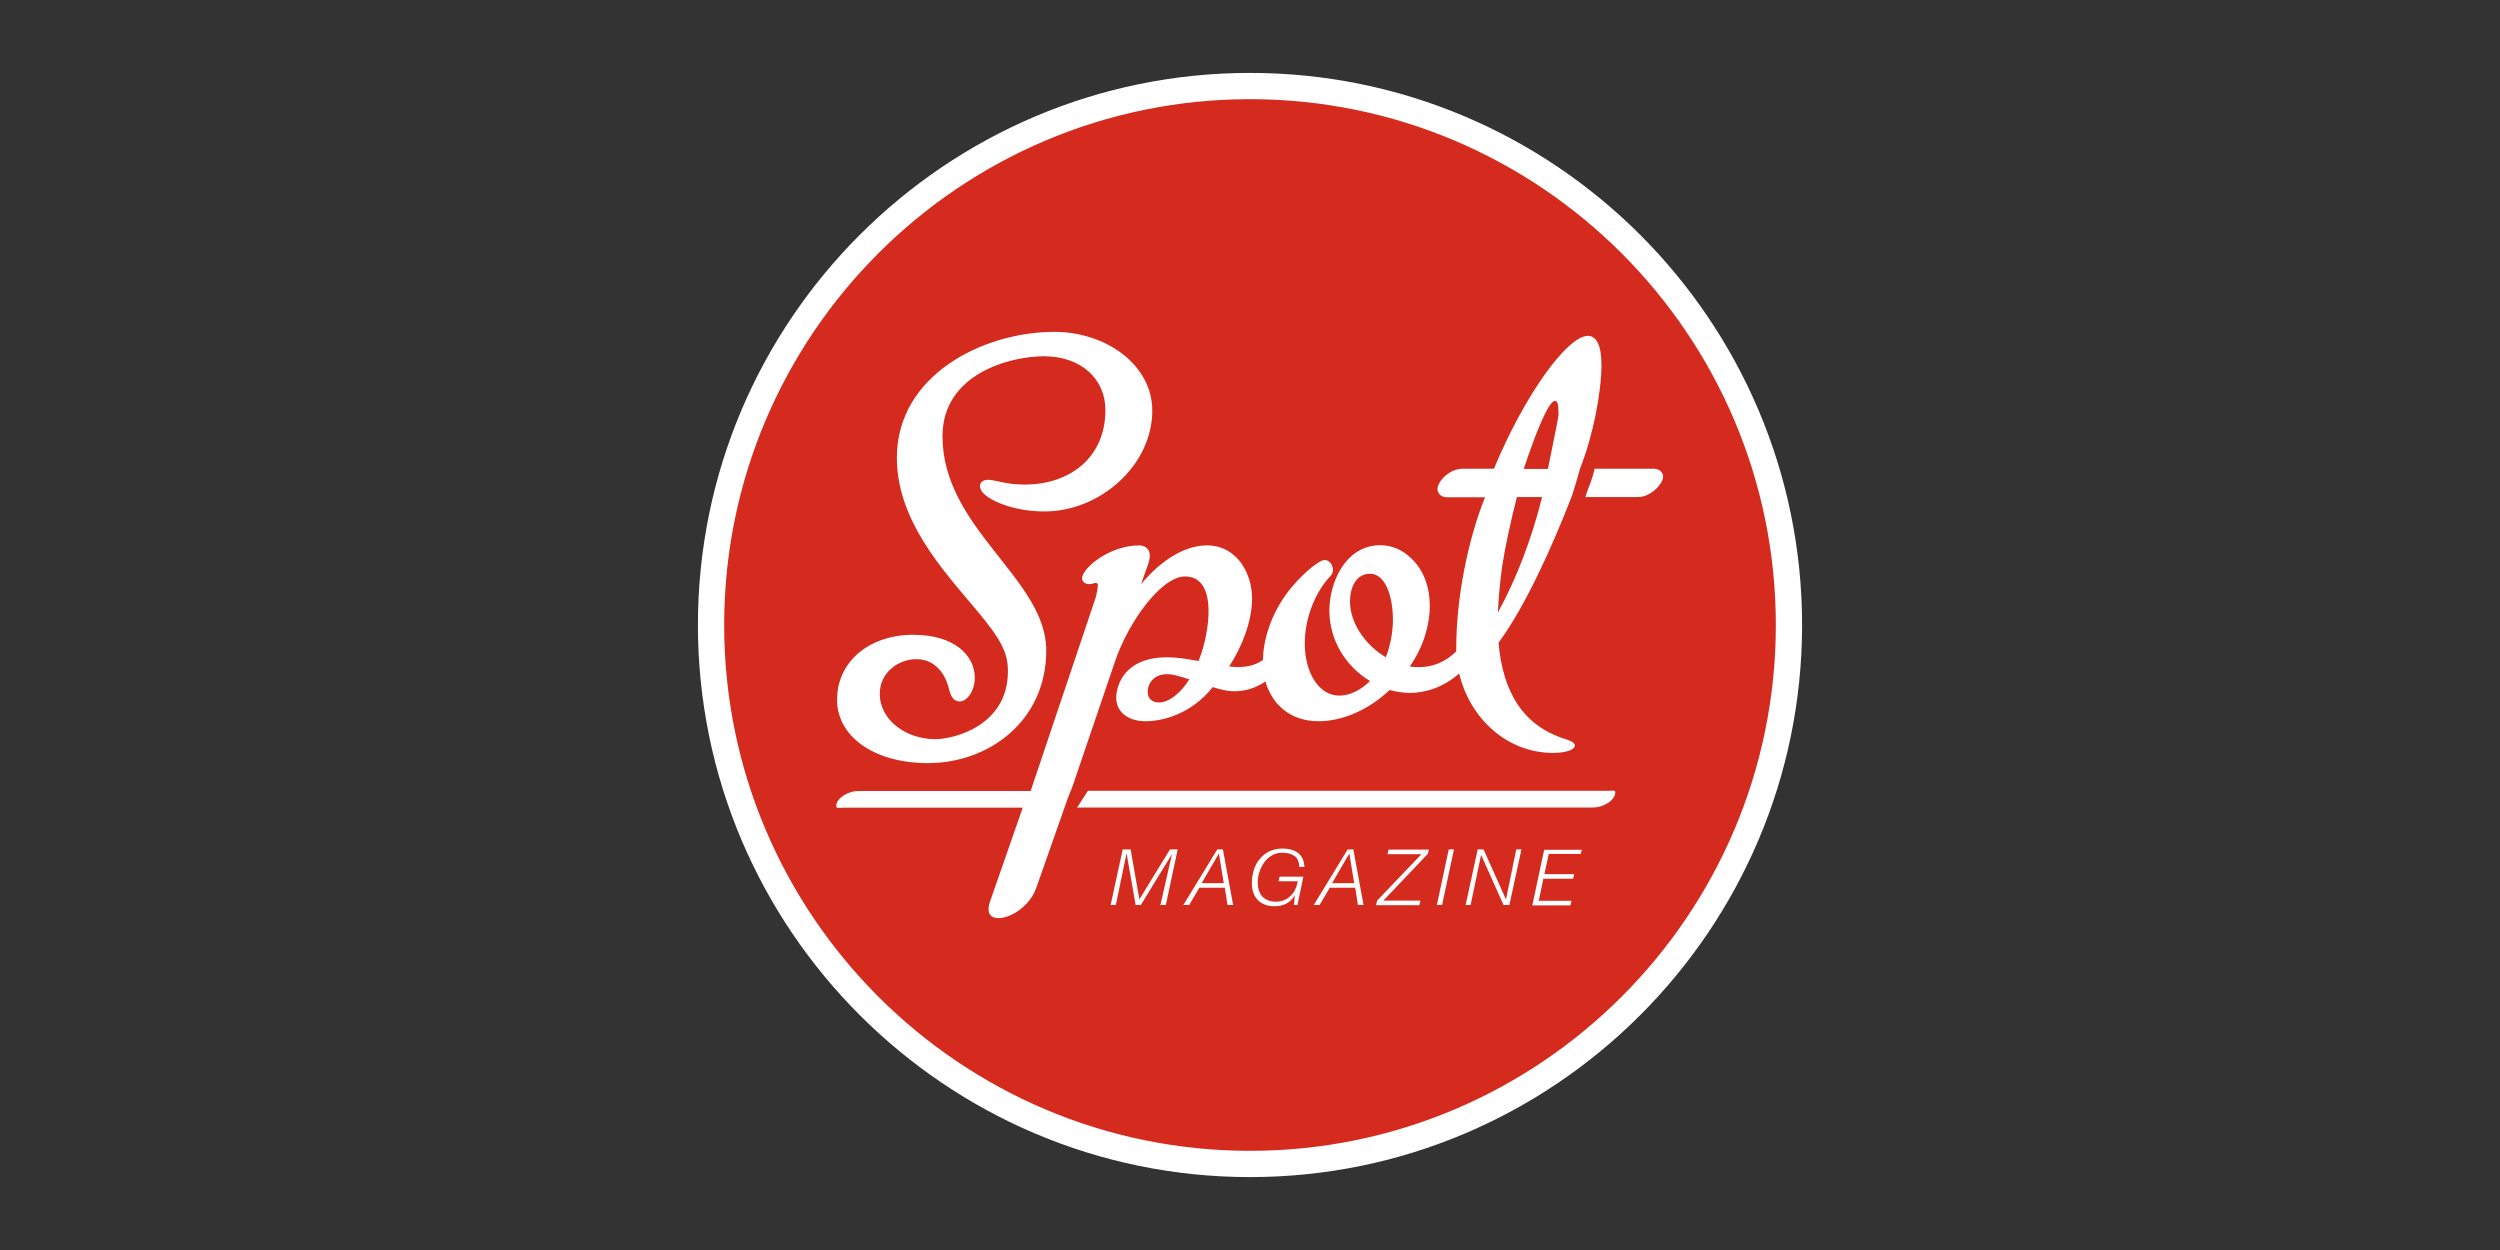
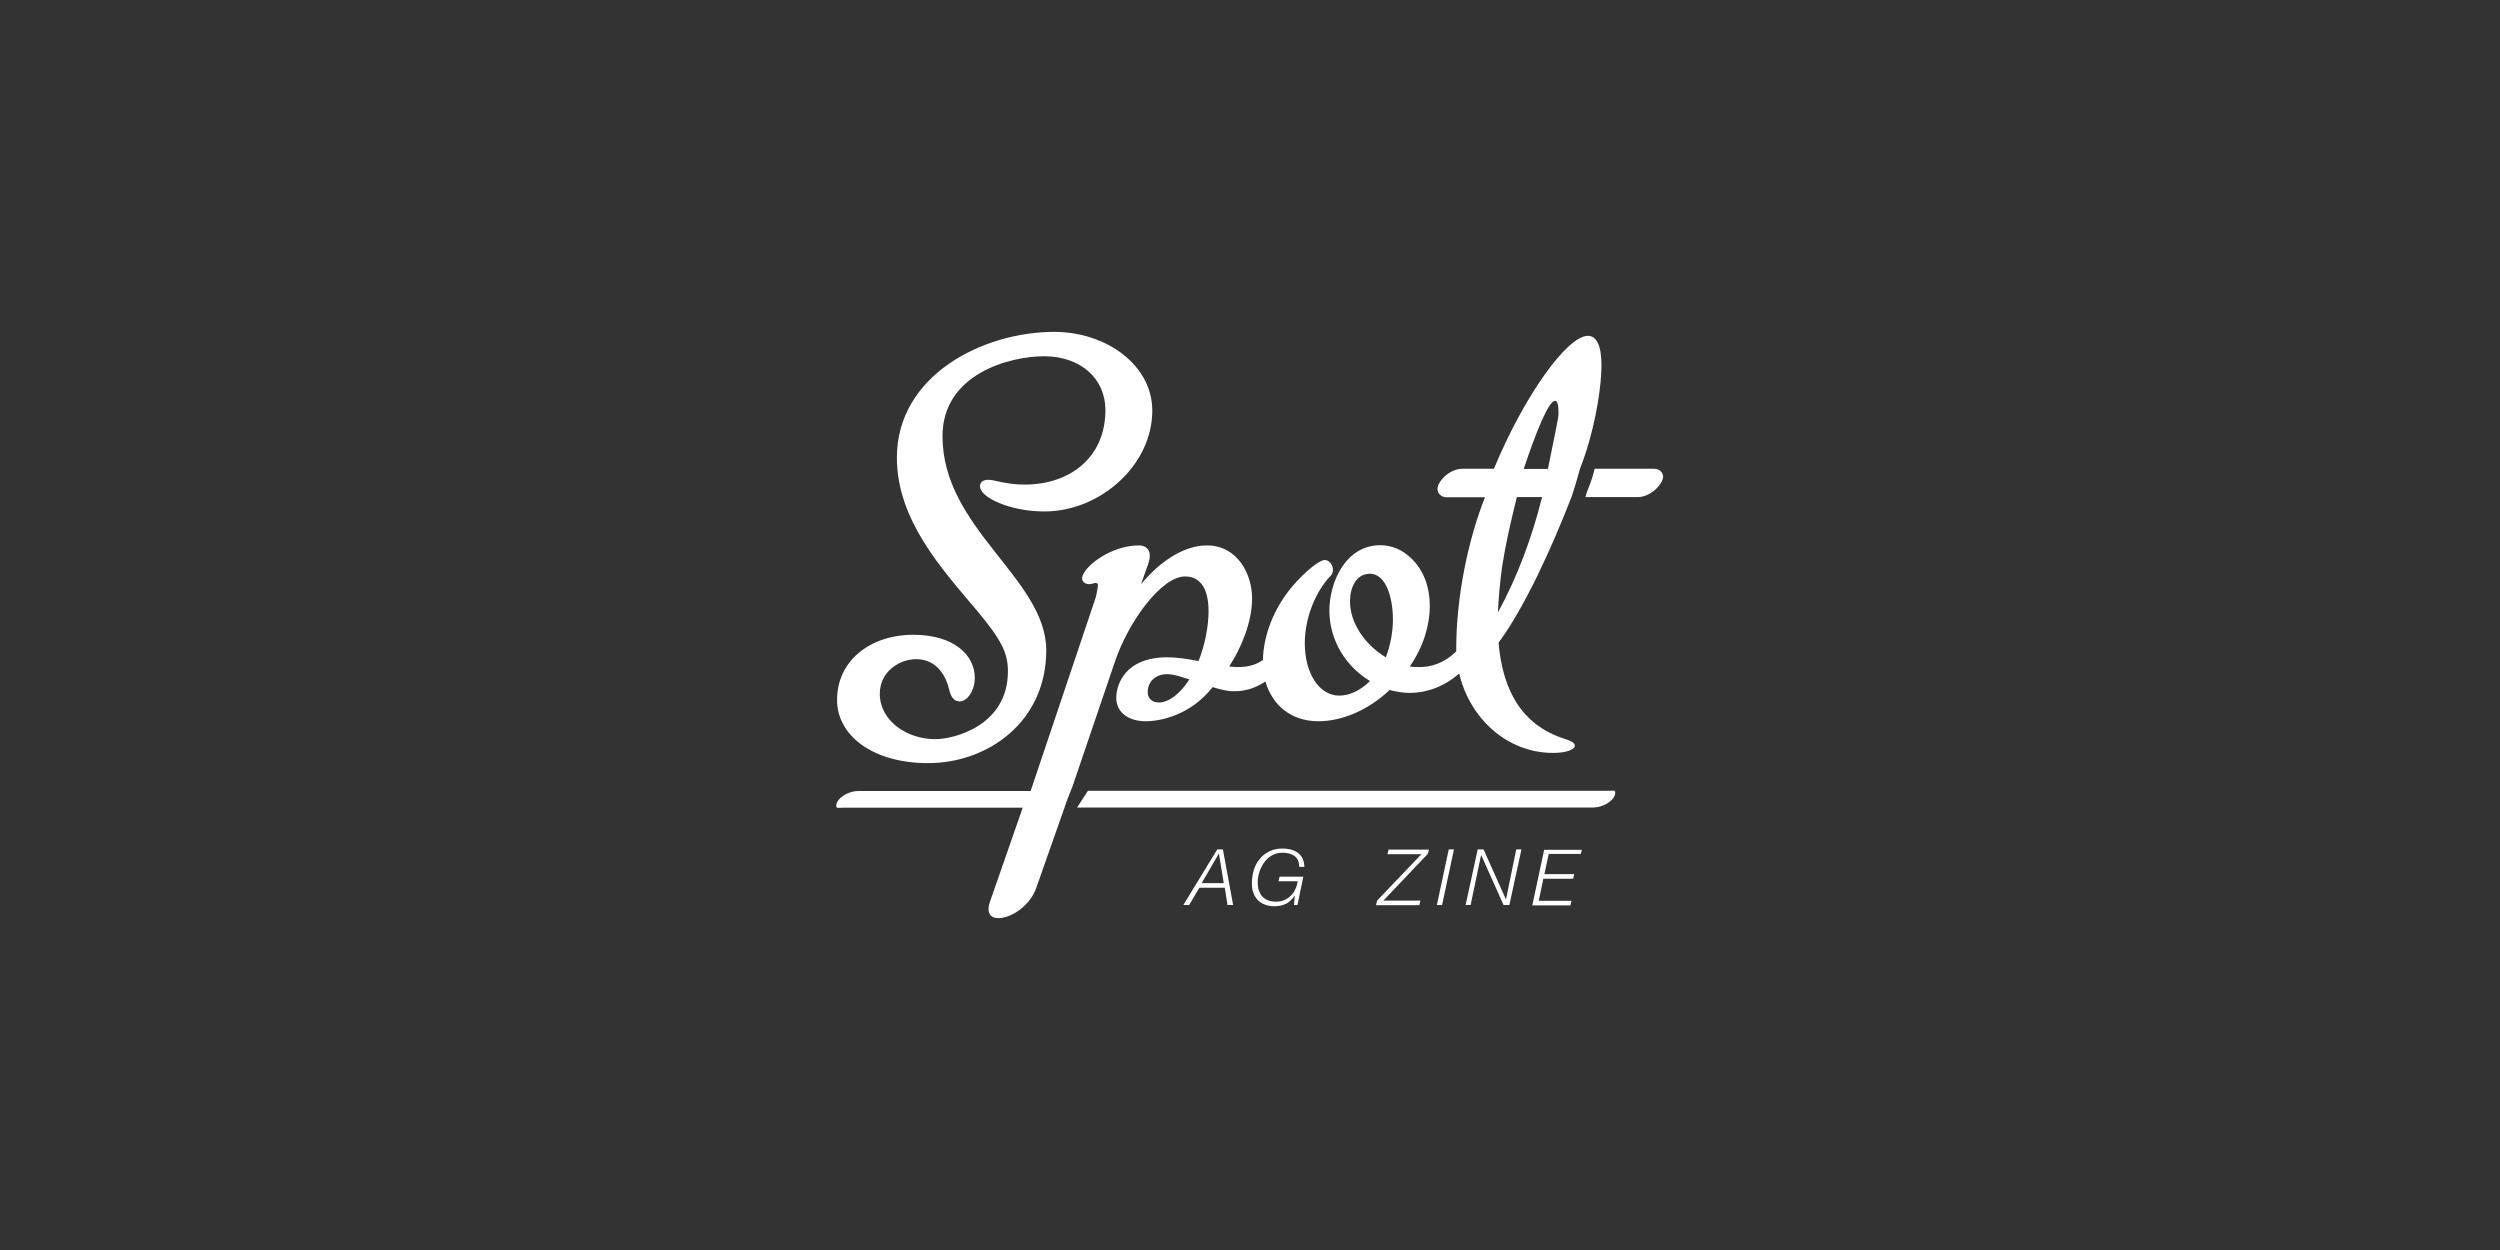
<svg xmlns="http://www.w3.org/2000/svg" version="1.1" id="Layer_1" x="0px" y="0px" viewBox="0 0 1200 600" style="enable-background:new 0 0 1200 600;" xml:space="preserve">
  <rect x="0" y="0" width="1200" height="600" fill="#333333" stroke="none" />
  <style type="text/css">
	.st0{fill:#D52B1E;}
	.st1{fill:#FFFFFF;}
</style>
  <g id="Guides">
</g>
  <g id="Guides_1_">
</g>
  <g id="Guides_2_">
</g>
  <g id="Guides_3_">
</g>
  <g id="Guides_4_">
</g>
  <g id="Guides_5_">
</g>
  <g id="Guides_6_">
</g>
  <g>
    <g>
      <g>
-         <path class="st0" d="M858.7,300c0,142.9-115.8,258.7-258.7,258.7S341.3,442.9,341.3,300S457.1,41.3,600,41.3     S858.7,157.1,858.7,300z" />
-         <path class="st1" d="M600,565c-146.1,0-265-118.9-265-265c0-146.1,118.9-265,265-265c146.1,0,265,118.9,265,265     C865,446.1,746.1,565,600,565z M600,47.6c-139.2,0-252.4,113.2-252.4,252.4c0,139.2,113.2,252.4,252.4,252.4     S852.4,439.2,852.4,300C852.4,160.8,739.2,47.6,600,47.6z" />
-       </g>
+         </g>
      <g>
        <g>
          <path class="st1" d="M445.5,366.3c28.6,0,56.7-19.8,56.7-54.1c0-34.4-49.8-58.4-49.8-102.8c0-30.1,32.6-38.4,48.7-38.4      c17.8,0,29.5,10.9,29.5,25.8c0,23.2-17.5,35.8-38.7,35.8c-9.2,0-14.3-2.3-17.5-2.3c-3.2,0-4,1.7-4,3.2c0,5.2,14.3,12,30.9,12      c26.9,0,51.8-22.3,51.8-48.4c0-22-22.3-37.8-47-37.8c-34.4,0-75.6,20.9-75.6,60.4c0,29.8,21.5,53.3,38.1,73      c12.3,14.6,15.2,20.9,15.2,29.5c0,26.1-25.8,32.6-34.9,32.6c-13.7,0-26.6-8.9-26.6-21.8c0-10.6,9.4-16.6,17.5-16.6      c10.6,0,14.6,9.4,15.7,14.3c0.9,3.7,2.3,6,5.2,6c3.4,0,7.2-4.9,7.2-11.4c0-10.6-9.7-20.6-29.5-20.6c-20.9,0-36.6,12.6-36.6,31.2      C401.7,352.8,418.6,366.3,445.5,366.3z" />
          <path class="st1" d="M771.7,379.6H522.2l-5.2,8h247.5c5.5,0,10.8-3.7,10.8-7.1C775.4,379,774.4,379.6,771.7,379.6z" />
        </g>
        <g>
          <path class="st1" d="M793.8,225h-28.4c-1.5,6.8-3.2,9.1-4.4,13.6h25.2c6.2,0,12.1-6.4,12.1-9.8C798.3,227.1,796.9,225,793.8,225      z" />
          <path class="st1" d="M751.2,354.7c-20.6-6.5-29.9-23.1-31.9-46.2c12.7-17.2,25.7-45.9,35.2-70.4c3.2-9.9,3.5-12.1,4-13.4      c6.2-15.6,10.2-36.4,10.2-49.7c0-9.3-2.5-13.8-6.5-13.8c-9.9,0-30.5,28.5-45.1,63.8h-15c-6.5,0-12.1,6.1-12.1,9.8      c0,1.7,1.4,3.9,4.5,3.9h18.3c-8.2,20.5-13.8,48.2-13.8,72.4c0,0.6,0,1,0,1.6c-5.6,5.4-11.6,7.5-17.8,7.5c-1.4,0-3.1,0-4.5-0.3      c6.5-9.3,9.6-19.8,9.6-29.1c0-8.8-2.8-16.9-8.7-22.6c-4.5-4.5-9.9-6.5-15-6.5c-16.9,0-24.5,18.1-24.5,31.3      c0,14.7,8.2,27.1,19.5,33.9c-4.5,4.5-9.9,7-14.7,7c-9.9,0-16.6-11-16.6-25.1c0-13.3,5.9-25.7,12.4-32.4c0.9-0.9,1.1-2,1.1-2.8      c0-2.5-1.7-4.8-4-4.8c-2.3,0-9,5.1-15.5,12.7c-9.1,10.7-13.9,23.9-14.1,35.3c-3,2.1-6.6,3.4-12.2,3.4c-1.7,0-4-0.3-4-0.3      c5.9-9,11-21.4,11-32.7c0-11.6-7-25.4-21.7-25.4c-9.9,0-21.2,6.2-31.6,18.6l3.4-9.6c0.6-1.7,0.8-3.1,0.8-4.2      c0-3.1-2.3-4.8-5.1-4.8c-14.4,0-27.4,11-27.4,15.8c0,2,2,2.8,3.4,2.8c1.4,0,2.5-0.6,3.1-0.6c0.8,0,1.1,0.6,1.1,1.1      c0,0.8-0.6,4.3-1.1,6l-31.2,92.8h-82.7c-5.3,0-10.6,3.7-10.6,7.1c0,1.4,1,0.9,3.6,0.9h85.9l-15.6,44.8c-0.6,1.7-0.8,2.8-0.8,3.9      c0,3.1,2,4.3,4.8,4.3c5.9,0,15-5.7,18.1-14.5l15.2-43.2l2.3-5.8l20.3-59.7c6.5-19.2,22.3-40.8,33.6-40.8      c8.2,0,11.3,7.1,11.3,16.7c0,7.1-1.7,16.2-4.8,23.9c-5.9-1.1-10.7-1.8-15-1.8c-20.6,0-24.5,13.5-24.5,19.4      c0,7.3,6.2,11.3,14.1,11.3c7.6,0,21.7-3.1,32.2-16.4c3.4,1.1,6.8,2,10.4,2c4.8,0,9.7-1.2,14.9-4.7c3.2,11.1,12,19.1,25.5,19.1      c11,0,23.7-5.1,34.1-15c3.1,0.8,6.5,1.4,9.6,1.4c8.1,0,16.4-2.9,23.8-9.3c5.1,21.4,22.8,38.1,45.1,38.1c6.5,0,10.4-1.7,10.4-3.4      C756,356.7,754.6,355.8,751.2,354.7z M556.3,337.2c-3.7,0-5.4-2.3-5.4-5.1c0-4.2,3.1-8.5,9.3-8.5c3.4,0,7,1.4,10.7,2.5      C566.4,333.2,560.8,337.2,556.3,337.2z M665.2,315.5c-9.9-5.9-17.2-16.4-17.2-26.8c0-6.5,2.8-13.3,9.6-13.3c7.6,0,11,11.3,11,22      C668.6,303.3,667.4,309.8,665.2,315.5z M746.4,192.4c1.1,0,1.7,1.6,1.7,6.2c0,2-1.7,9.4-5.1,26.5h-11.6      C737.1,207.9,743.3,192.4,746.4,192.4z M721,272.1c1.7-11,4-21,7.1-33.5h12.1c-4.8,19.3-11.9,38.4-21.2,55.4      C719.3,287.5,719.9,280,721,272.1z" />
        </g>
      </g>
    </g>
    <g>
-       <path class="st1" d="M542.7,407.7l4.2,24l14.7-24h3.7l-5.7,26.7H557l5.5-24.2h-0.1l-14.8,24.2h-2.5l-4.3-24.6h-0.1l-5.1,24.6h-2.5    l5.8-26.7H542.7z" />
      <path class="st1" d="M587,407.7l4.9,26.7h-2.7l-1.3-8.3h-12.2l-4.9,8.3h-2.8l16.3-26.7H587z M587.4,423.9l-2.3-14.1h-0.1    l-8.2,14.1H587.4z" />
      <path class="st1" d="M621.4,410.9c-1.5-1.1-3.4-1.6-5.9-1.6c-1.7,0-3.4,0.4-4.8,1.2c-1.5,0.8-2.7,1.9-3.7,3.2    c-1,1.3-1.8,2.9-2.4,4.6c-0.6,1.7-0.9,3.5-0.9,5.3c0,1.4,0.2,2.6,0.5,3.7c0.4,1.1,0.9,2.1,1.6,2.9c0.7,0.8,1.6,1.4,2.7,1.9    c1.1,0.4,2.3,0.7,3.8,0.7c1.5,0,2.8-0.2,4-0.7c1.2-0.5,2.3-1.2,3.2-2.1c0.9-0.9,1.7-1.9,2.2-3.1c0.6-1.2,1-2.5,1.2-3.9h-9.2    l0.5-2.2h11.4l-2.8,13.6h-1.7l0.4-4.5h-0.1c-1.1,1.8-2.5,3.1-4.1,3.9c-1.6,0.8-3.5,1.2-5.6,1.2c-1.7,0-3.3-0.3-4.6-0.8    c-1.3-0.5-2.5-1.3-3.4-2.2c-0.9-1-1.6-2.1-2.1-3.5c-0.5-1.4-0.7-2.9-0.7-4.6c0-2.1,0.3-4.2,0.9-6.2c0.6-2,1.5-3.8,2.8-5.3    c1.2-1.5,2.7-2.8,4.6-3.7c1.8-0.9,3.9-1.4,6.3-1.4c3.4,0,6,0.8,7.8,2.3c1.8,1.5,2.7,3.7,2.8,6.5h-2.5    C623.6,413.7,622.9,412,621.4,410.9z" />
-       <path class="st1" d="M649.6,407.7l4.9,26.7h-2.7l-1.3-8.3h-12.2l-4.9,8.3h-2.8l16.3-26.7H649.6z M650,423.9l-2.3-14.1h-0.1    l-8.2,14.1H650z" />
      <path class="st1" d="M685.9,407.7l-0.5,2.1L664,432.3h17.8l-0.5,2.2h-20.8l0.5-2.2l21.3-22.3h-16.3l0.5-2.2H685.9z" />
      <path class="st1" d="M697.9,407.7l-5.7,26.7h-2.5l5.7-26.7H697.9z" />
      <path class="st1" d="M712.1,407.7l10.7,23.9h0.1l4.9-23.9h2.5l-5.8,26.7h-2.8L711,410.5h-0.1l-5,23.9h-2.4l5.8-26.7H712.1z" />
      <path class="st1" d="M759.3,407.7l-0.5,2.2h-15.4l-2.1,9.7h14.3l-0.5,2.2h-14.3l-2.2,10.6h15.7l-0.5,2.2h-18.3l5.7-26.7H759.3z" />
    </g>
  </g>
</svg>